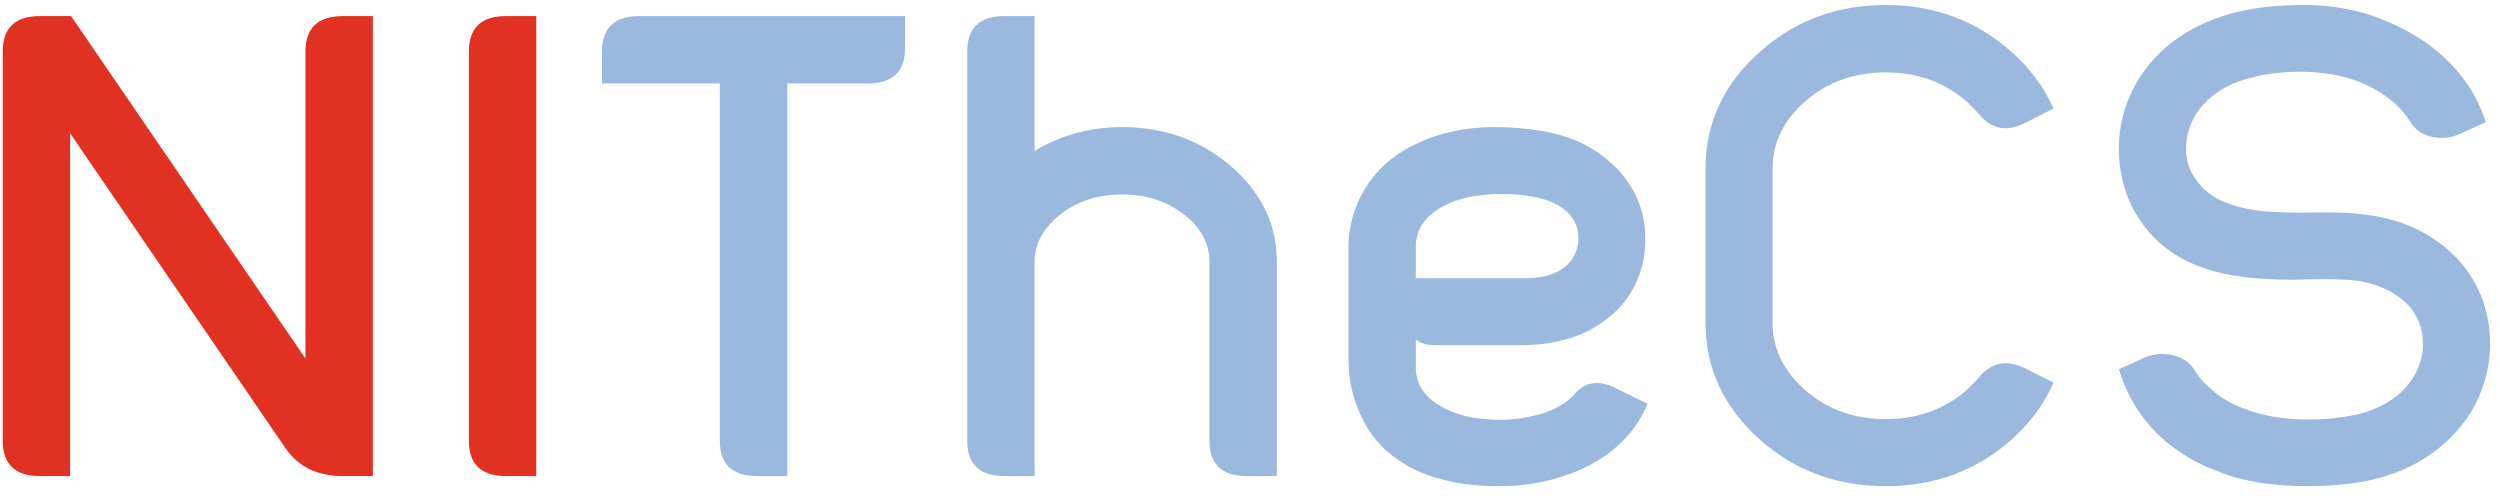
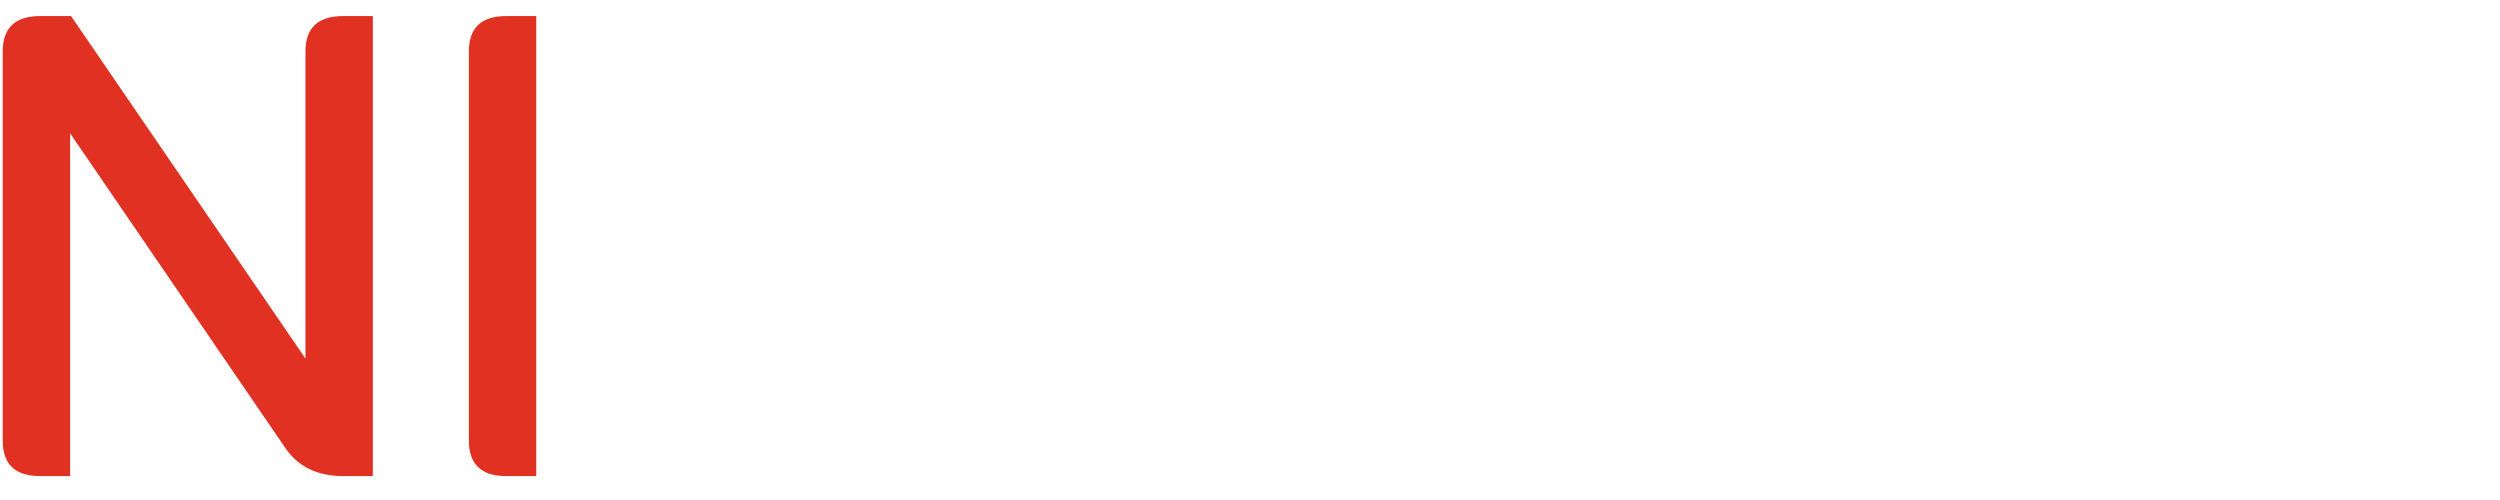
<svg xmlns="http://www.w3.org/2000/svg" width="160" height="32" viewBox="0 0 165 33" fill="none">
  <path d="M4.627 31.42H2.629C0.996 31.42 0.18 30.639 0.18 29.078V3.404C0.18 1.843 0.996 1.062 2.629 1.062H4.691L20.16 23.664V3.404C20.16 1.843 20.984 1.062 22.631 1.062H24.607V31.42H22.631C20.955 31.42 19.695 30.811 18.85 29.594L4.627 8.797V31.42ZM35.393 31.42H33.395C31.762 31.42 30.945 30.639 30.945 29.078V3.404C30.945 1.843 31.762 1.062 33.395 1.062H35.393V31.42Z" fill="#E13122" />
-   <path d="M39.732 5.51V3.404C39.732 1.843 40.549 1.062 42.182 1.062H59.734V3.168C59.734 4.729 58.918 5.51 57.285 5.51H51.957V31.42H49.959C48.326 31.42 47.51 30.639 47.51 29.078V5.51H39.732ZM68.285 31.42H66.287C64.654 31.42 63.838 30.639 63.838 29.078V3.404C63.838 1.843 64.654 1.062 66.287 1.062H68.285V9.957C70.033 8.911 71.959 8.389 74.064 8.389C76.786 8.389 79.135 9.212 81.111 10.859C83.217 12.621 84.269 14.755 84.269 17.262C84.269 19.625 84.269 21.988 84.269 24.352C84.269 26.701 84.269 29.057 84.269 31.42C83.926 31.42 83.589 31.42 83.26 31.42C82.93 31.42 82.601 31.42 82.272 31.42C80.639 31.42 79.822 30.639 79.822 29.078V17.262C79.822 16.13 79.314 15.135 78.297 14.275C77.122 13.316 75.712 12.836 74.064 12.836C72.389 12.836 70.978 13.316 69.832 14.275C68.801 15.149 68.285 16.145 68.285 17.262V31.42ZM98.664 8.389C99.667 8.389 100.669 8.467 101.672 8.625C102.689 8.783 103.656 9.083 104.572 9.527C105.704 10.129 106.628 10.909 107.344 11.869C108.174 13.015 108.59 14.304 108.59 15.736C108.604 16.896 108.346 17.985 107.816 19.002C107.358 19.847 106.735 20.556 105.947 21.129C105.16 21.73 104.271 22.16 103.283 22.418C102.381 22.662 101.4 22.783 100.34 22.783H94.969C94.611 22.783 94.346 22.769 94.174 22.74C93.844 22.669 93.601 22.554 93.443 22.396V24.266C93.443 25.311 93.973 26.149 95.033 26.779C95.907 27.295 96.917 27.588 98.062 27.66C99.094 27.775 100.168 27.696 101.285 27.424C102.087 27.252 102.789 26.944 103.391 26.5C103.562 26.385 103.749 26.213 103.949 25.984C104.637 25.197 105.518 25.068 106.592 25.598L108.74 26.65C108.354 27.581 107.809 28.398 107.107 29.1C106.09 30.116 104.83 30.876 103.326 31.377C101.98 31.85 100.526 32.086 98.965 32.086C97.633 32.086 96.48 31.964 95.506 31.721C94.274 31.449 93.207 30.997 92.305 30.367C91.202 29.637 90.371 28.648 89.812 27.402C89.268 26.285 88.996 25.01 88.996 23.578V16.338C88.996 15.221 89.247 14.132 89.748 13.072C90.522 11.497 91.768 10.301 93.486 9.484C95.005 8.754 96.731 8.389 98.664 8.389ZM100.812 18.357C101.658 18.357 102.374 18.186 102.961 17.842C103.663 17.426 104.064 16.803 104.164 15.973C104.236 15.142 103.971 14.462 103.369 13.932C102.925 13.559 102.41 13.294 101.822 13.137C101.235 12.979 100.662 12.879 100.104 12.836C98.814 12.75 97.676 12.829 96.688 13.072C95.771 13.301 95.026 13.659 94.453 14.146C93.78 14.734 93.443 15.435 93.443 16.252V18.357H100.812ZM116.99 15.994V21.301C116.99 22.977 117.692 24.445 119.096 25.705C120.557 27.009 122.347 27.66 124.467 27.66C126.572 27.66 128.363 27.009 129.838 25.705C130.124 25.447 130.368 25.197 130.568 24.953C131.399 23.922 132.43 23.707 133.662 24.309L135.531 25.254C134.901 26.686 133.977 27.939 132.76 29.014C130.454 31.062 127.689 32.086 124.467 32.086C121.215 32.086 118.444 31.062 116.152 29.014C113.76 26.88 112.564 24.309 112.564 21.301V15.994V15.328V11.139C112.564 8.117 113.76 5.546 116.152 3.426C118.458 1.363 121.23 0.332 124.467 0.332C127.675 0.332 130.439 1.363 132.76 3.426C133.977 4.5 134.901 5.746 135.531 7.164L133.662 8.109C132.445 8.74 131.413 8.532 130.568 7.486C130.368 7.257 130.124 7.007 129.838 6.734C128.363 5.431 126.572 4.779 124.467 4.779C122.347 4.779 120.557 5.431 119.096 6.734C117.692 7.98 116.99 9.449 116.99 11.139V15.328V15.994ZM155.34 27.402C156.486 27.173 157.46 26.729 158.262 26.07C159.007 25.44 159.508 24.688 159.766 23.814C159.923 23.285 159.959 22.704 159.873 22.074C159.773 21.458 159.536 20.9 159.164 20.398C158.806 19.954 158.326 19.561 157.725 19.217C157.08 18.887 156.414 18.665 155.727 18.551C155.182 18.465 154.316 18.422 153.127 18.422C152.511 18.436 151.888 18.451 151.258 18.465C150.628 18.465 150.005 18.443 149.389 18.4C147.956 18.314 146.732 18.107 145.715 17.777C144.54 17.405 143.552 16.882 142.75 16.209C142.091 15.665 141.518 14.999 141.031 14.211C140.573 13.466 140.251 12.657 140.064 11.783C139.864 10.909 139.799 10.021 139.871 9.119C139.971 7.816 140.358 6.584 141.031 5.424C141.747 4.221 142.693 3.218 143.867 2.416C144.999 1.671 146.273 1.127 147.691 0.783C148.938 0.482 150.406 0.332 152.096 0.332C153.428 0.332 154.717 0.504 155.963 0.848C157.195 1.206 158.376 1.729 159.508 2.416C160.525 3.032 161.456 3.834 162.301 4.822C163.103 5.811 163.69 6.892 164.062 8.066L162.344 8.84C161.785 9.098 161.176 9.162 160.518 9.033C159.873 8.904 159.386 8.561 159.057 8.002C158.799 7.601 158.491 7.229 158.133 6.885C157.775 6.57 157.388 6.283 156.973 6.025C156.371 5.667 155.748 5.388 155.104 5.188C154.072 4.887 152.998 4.736 151.881 4.736C150.635 4.736 149.51 4.872 148.508 5.145C147.233 5.46 146.202 6.047 145.414 6.906C144.755 7.637 144.383 8.482 144.297 9.441C144.197 10.43 144.462 11.303 145.092 12.062C145.579 12.693 146.245 13.151 147.09 13.438C147.935 13.767 149.023 13.953 150.355 13.996C150.885 14.025 151.423 14.039 151.967 14.039C152.511 14.025 153.055 14.018 153.6 14.018C154.43 14.018 155.146 14.053 155.748 14.125C157.223 14.268 158.527 14.626 159.658 15.199C160.904 15.829 161.936 16.682 162.752 17.756C163.554 18.83 164.055 20.047 164.256 21.408C164.442 22.755 164.335 24.058 163.934 25.318C163.547 26.536 162.924 27.61 162.064 28.541C161.219 29.472 160.21 30.224 159.035 30.797C157.832 31.384 156.479 31.764 154.975 31.936C154.101 32.036 153.141 32.086 152.096 32.086C151.236 32.086 150.27 32.014 149.195 31.871C148.092 31.685 147.147 31.427 146.359 31.098C145.357 30.725 144.497 30.281 143.781 29.766C142.965 29.221 142.249 28.562 141.633 27.789C140.831 26.801 140.236 25.662 139.85 24.373L141.547 23.6C142.105 23.356 142.707 23.299 143.352 23.428C143.996 23.557 144.49 23.886 144.834 24.416C145.02 24.731 145.228 25.003 145.457 25.232C145.701 25.476 145.951 25.705 146.209 25.92C146.753 26.35 147.369 26.693 148.057 26.951C148.615 27.18 149.288 27.366 150.076 27.51C150.95 27.653 151.788 27.71 152.59 27.682C153.492 27.682 154.409 27.588 155.34 27.402Z" fill="#9BB9DF" />
</svg>